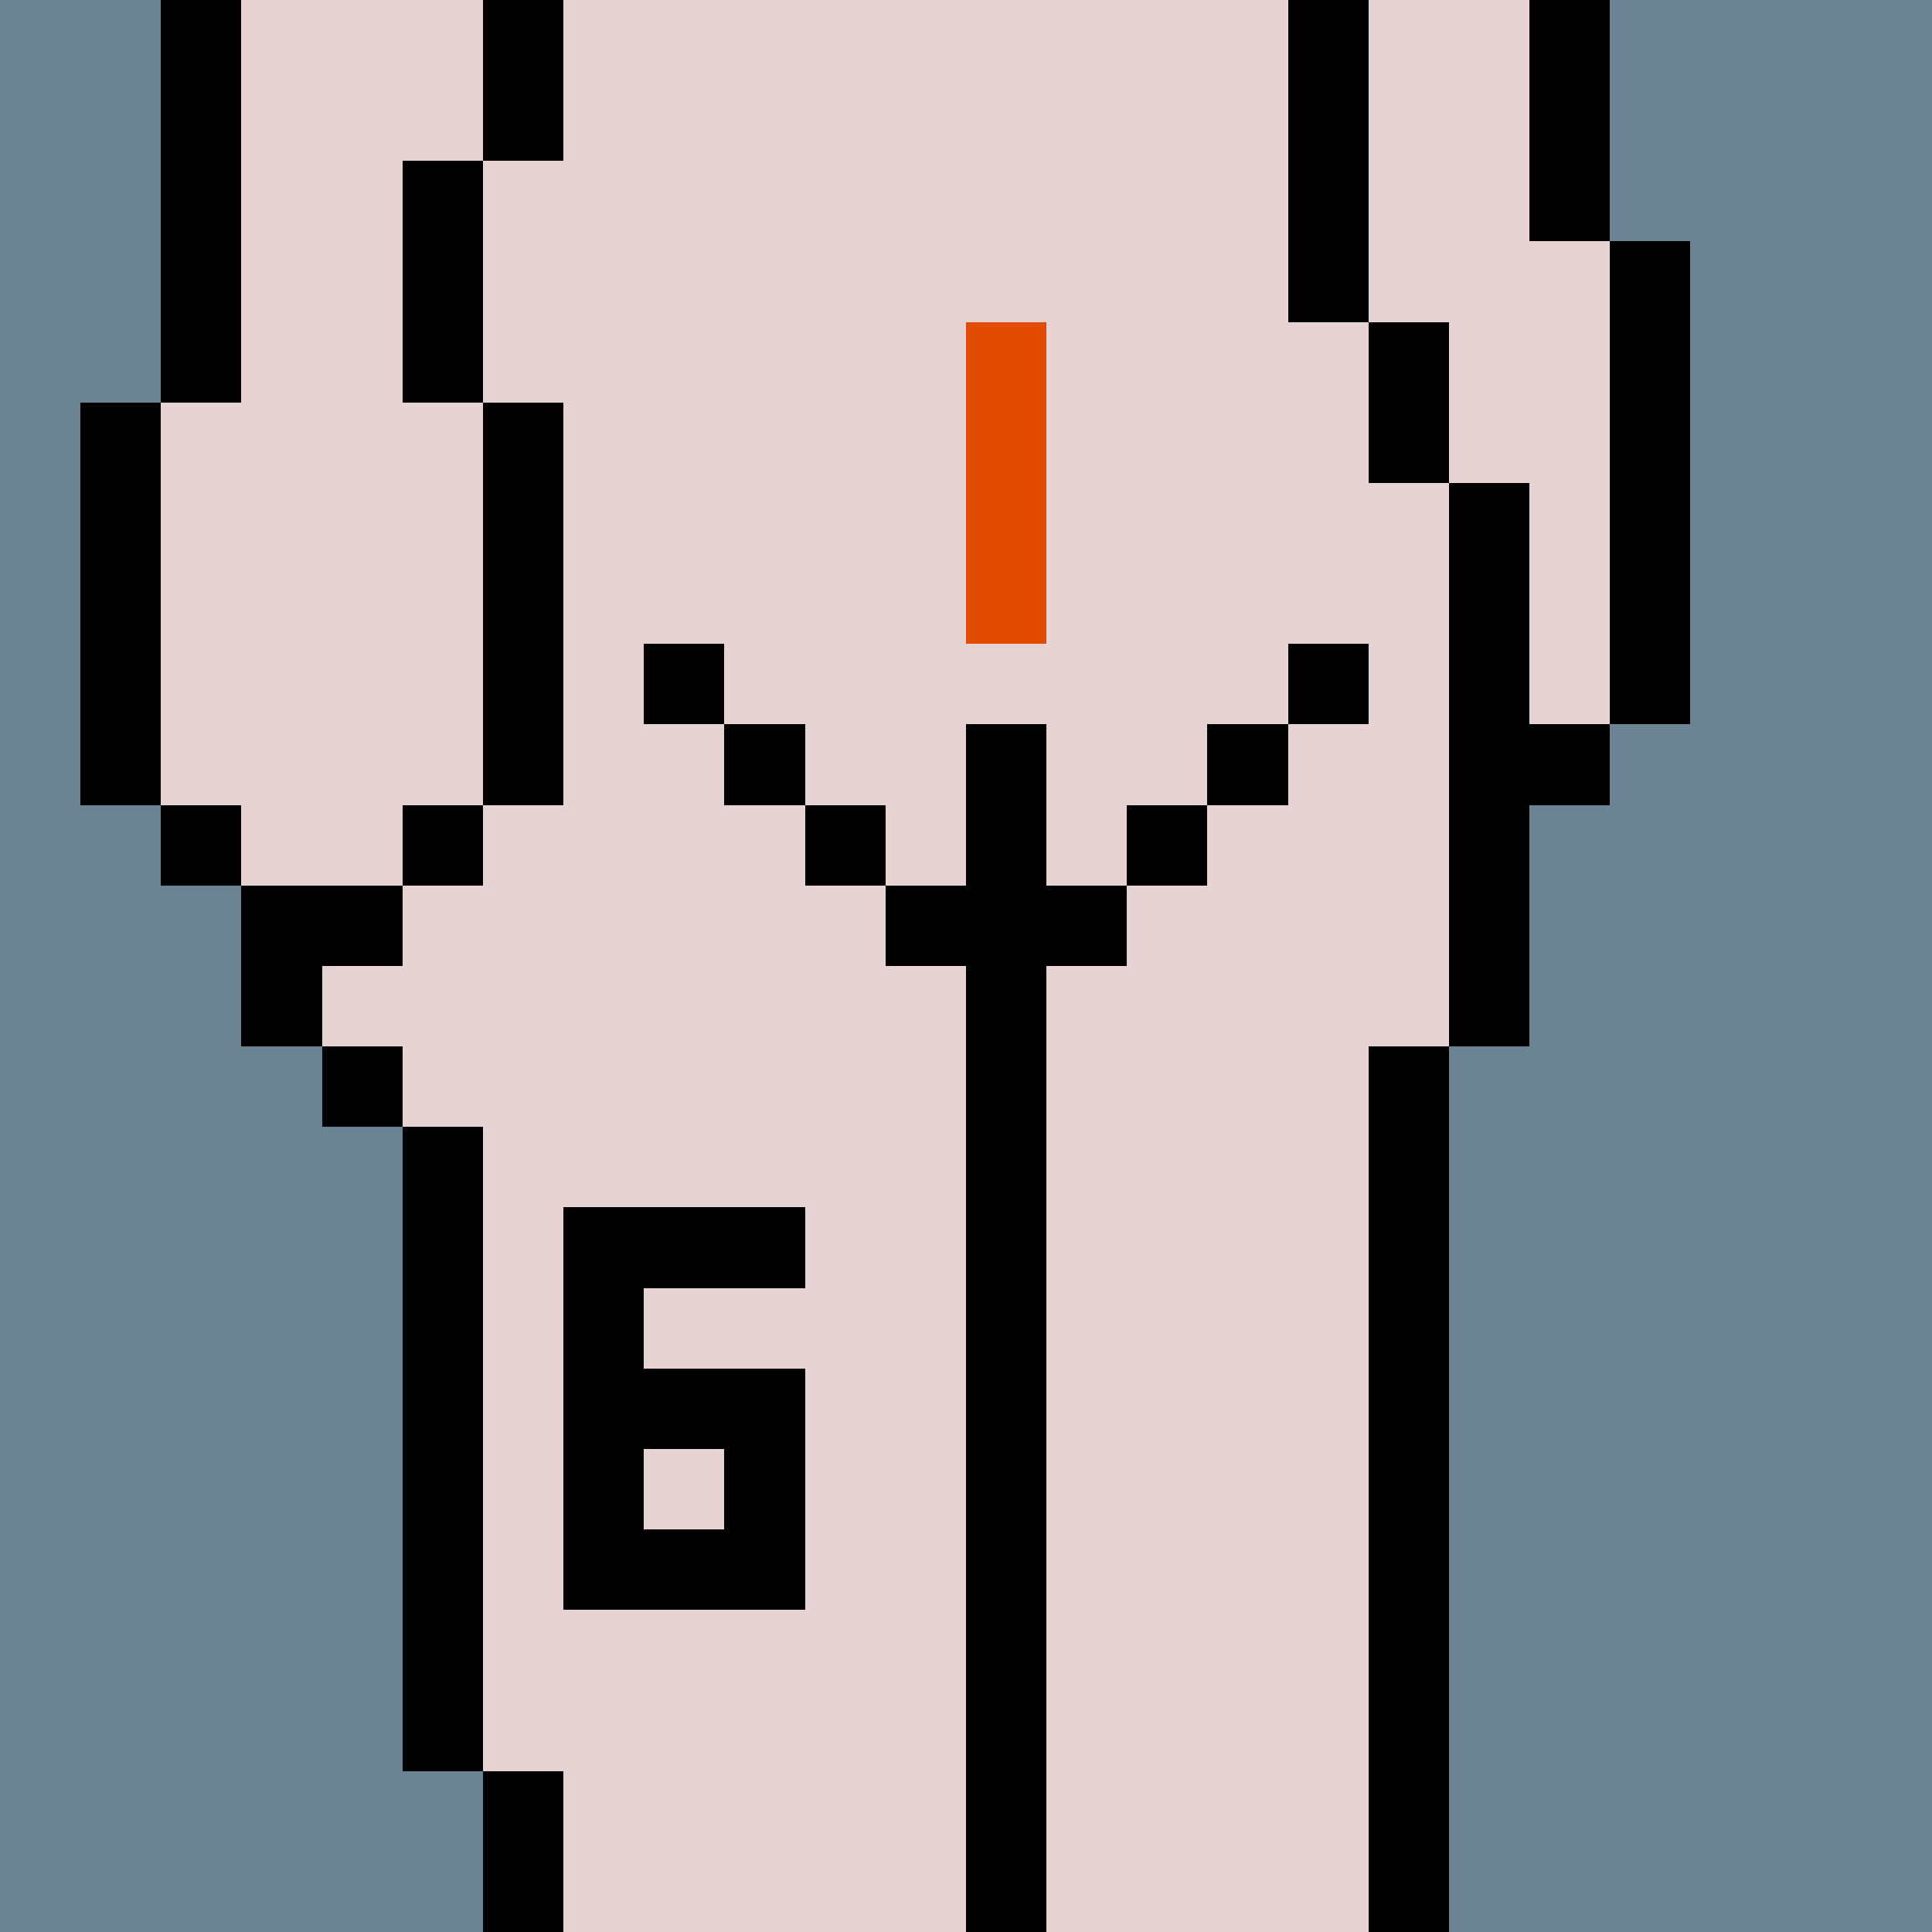
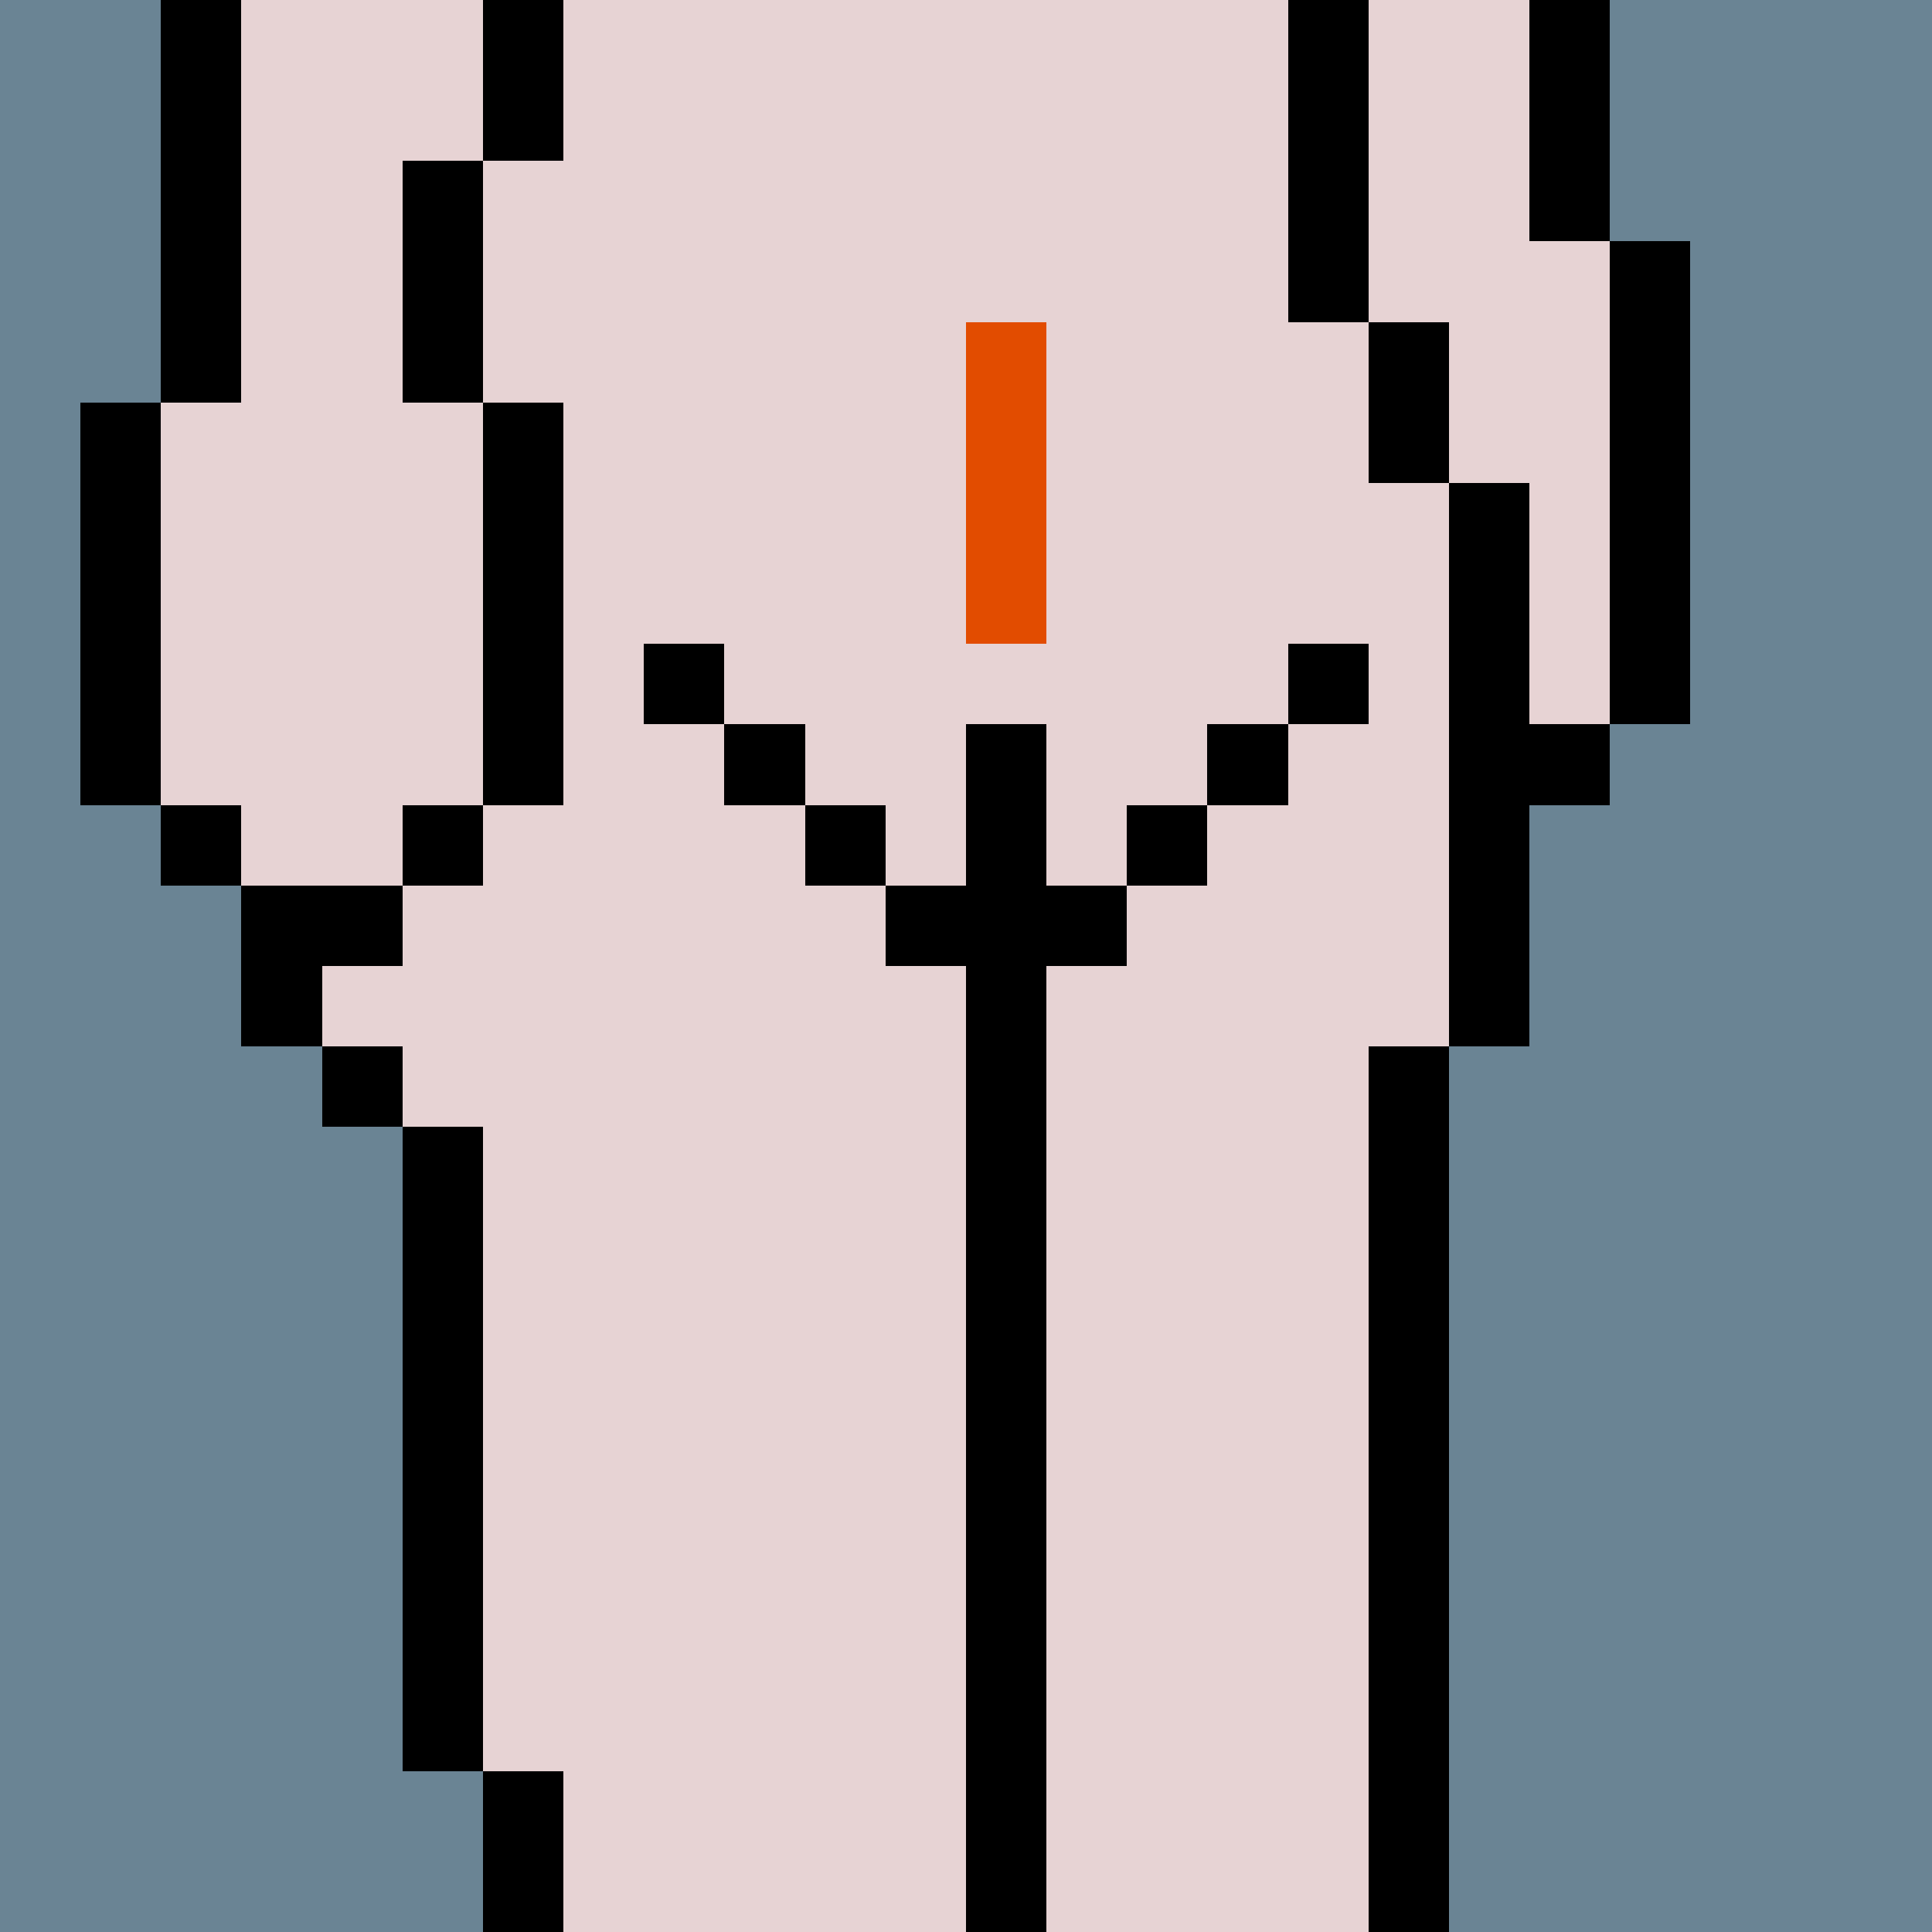
<svg xmlns="http://www.w3.org/2000/svg" width="336" height="336" viewBox="0 0 24 24" fill-rule="evenodd" shape-rendering="crispEdges">
  <path id="bg" fill="#6a8494" d="M0 0h24v24H0z" />
  <g id="bods.007">
    <path d="M13 24V13h-1v11h1zm-6 0v-2H6v2h1zm11 0V13h-1v11h1zM6 22v-8H5v8h1zm-1-9H4v1h1v-1zm0-2H3v2h1v-1h1v-1zm-2-1H2v1h1v-1zm3 0H5v1h1v-1zm-4 0V5H1v5h1zm5 0V5H6v5h1zm12 3v-3h1V9h-1V6h-1v7h1zm2-4V3h-1v6h1zm-3-3V4h-1v2h1zM3 5V0H2v5h1zm3 0V2H5v3h1zm11-1V0h-1v4h1zm3-1V0h-1v3h1zM7 2V0H6v2h1z" />
    <path fill="#e7d3d4" d="M13 24h4V13h1V6h-1V4h-1V0H7v2H6v3h1v5H6v1H5v1H4v1h1v1h1v8h1v2h5V13h1v11zm6-21V0h-2v4h1v2h1v3h1V3h-1zM6 5H5V2h1V0H3v5H2v5h1v1h2v-1h1V5z" />
  </g>
  <g id="tats.033">
-     <path fill="hsla(0, 0%, 0%, 0.569)" d="M8 18v1h1v-1H8zm2 2v-3H8v-1h2v-1H7v5h3z" />
-   </g>
+     </g>
  <g id="pube.006">
    <path fill="#e24c00" d="M12 4v5h1V4h-1z" />
  </g>
  <g id="junk.032">
-     <path d="M13 13v-1h1v-1h-1V9h-1v2h-1v1h1v1h1zm2-3h-1v1h1v-1zm-4 0h-1v1h1v-1zm-1-1H9v1h1V9zm6 0h-1v1h1V9zM9 8H8v1h1V8zm8 0h-1v1h1V8z" />
+     <path d="M13 13v-1h1v-1h-1V9h-1v2h-1v1h1v1h1zm2-3h-1v1h1v-1zm-4 0h-1v1h1v-1zm-1-1H9v1h1V9m6 0h-1v1h1V9zM9 8H8v1h1V8zm8 0h-1v1h1V8z" />
    <path fill="#e7d3d4" d="M14 11v-1h1V9h1V8H9v1h1v1h1v1h1V9h1v2h1z" />
  </g>
</svg>